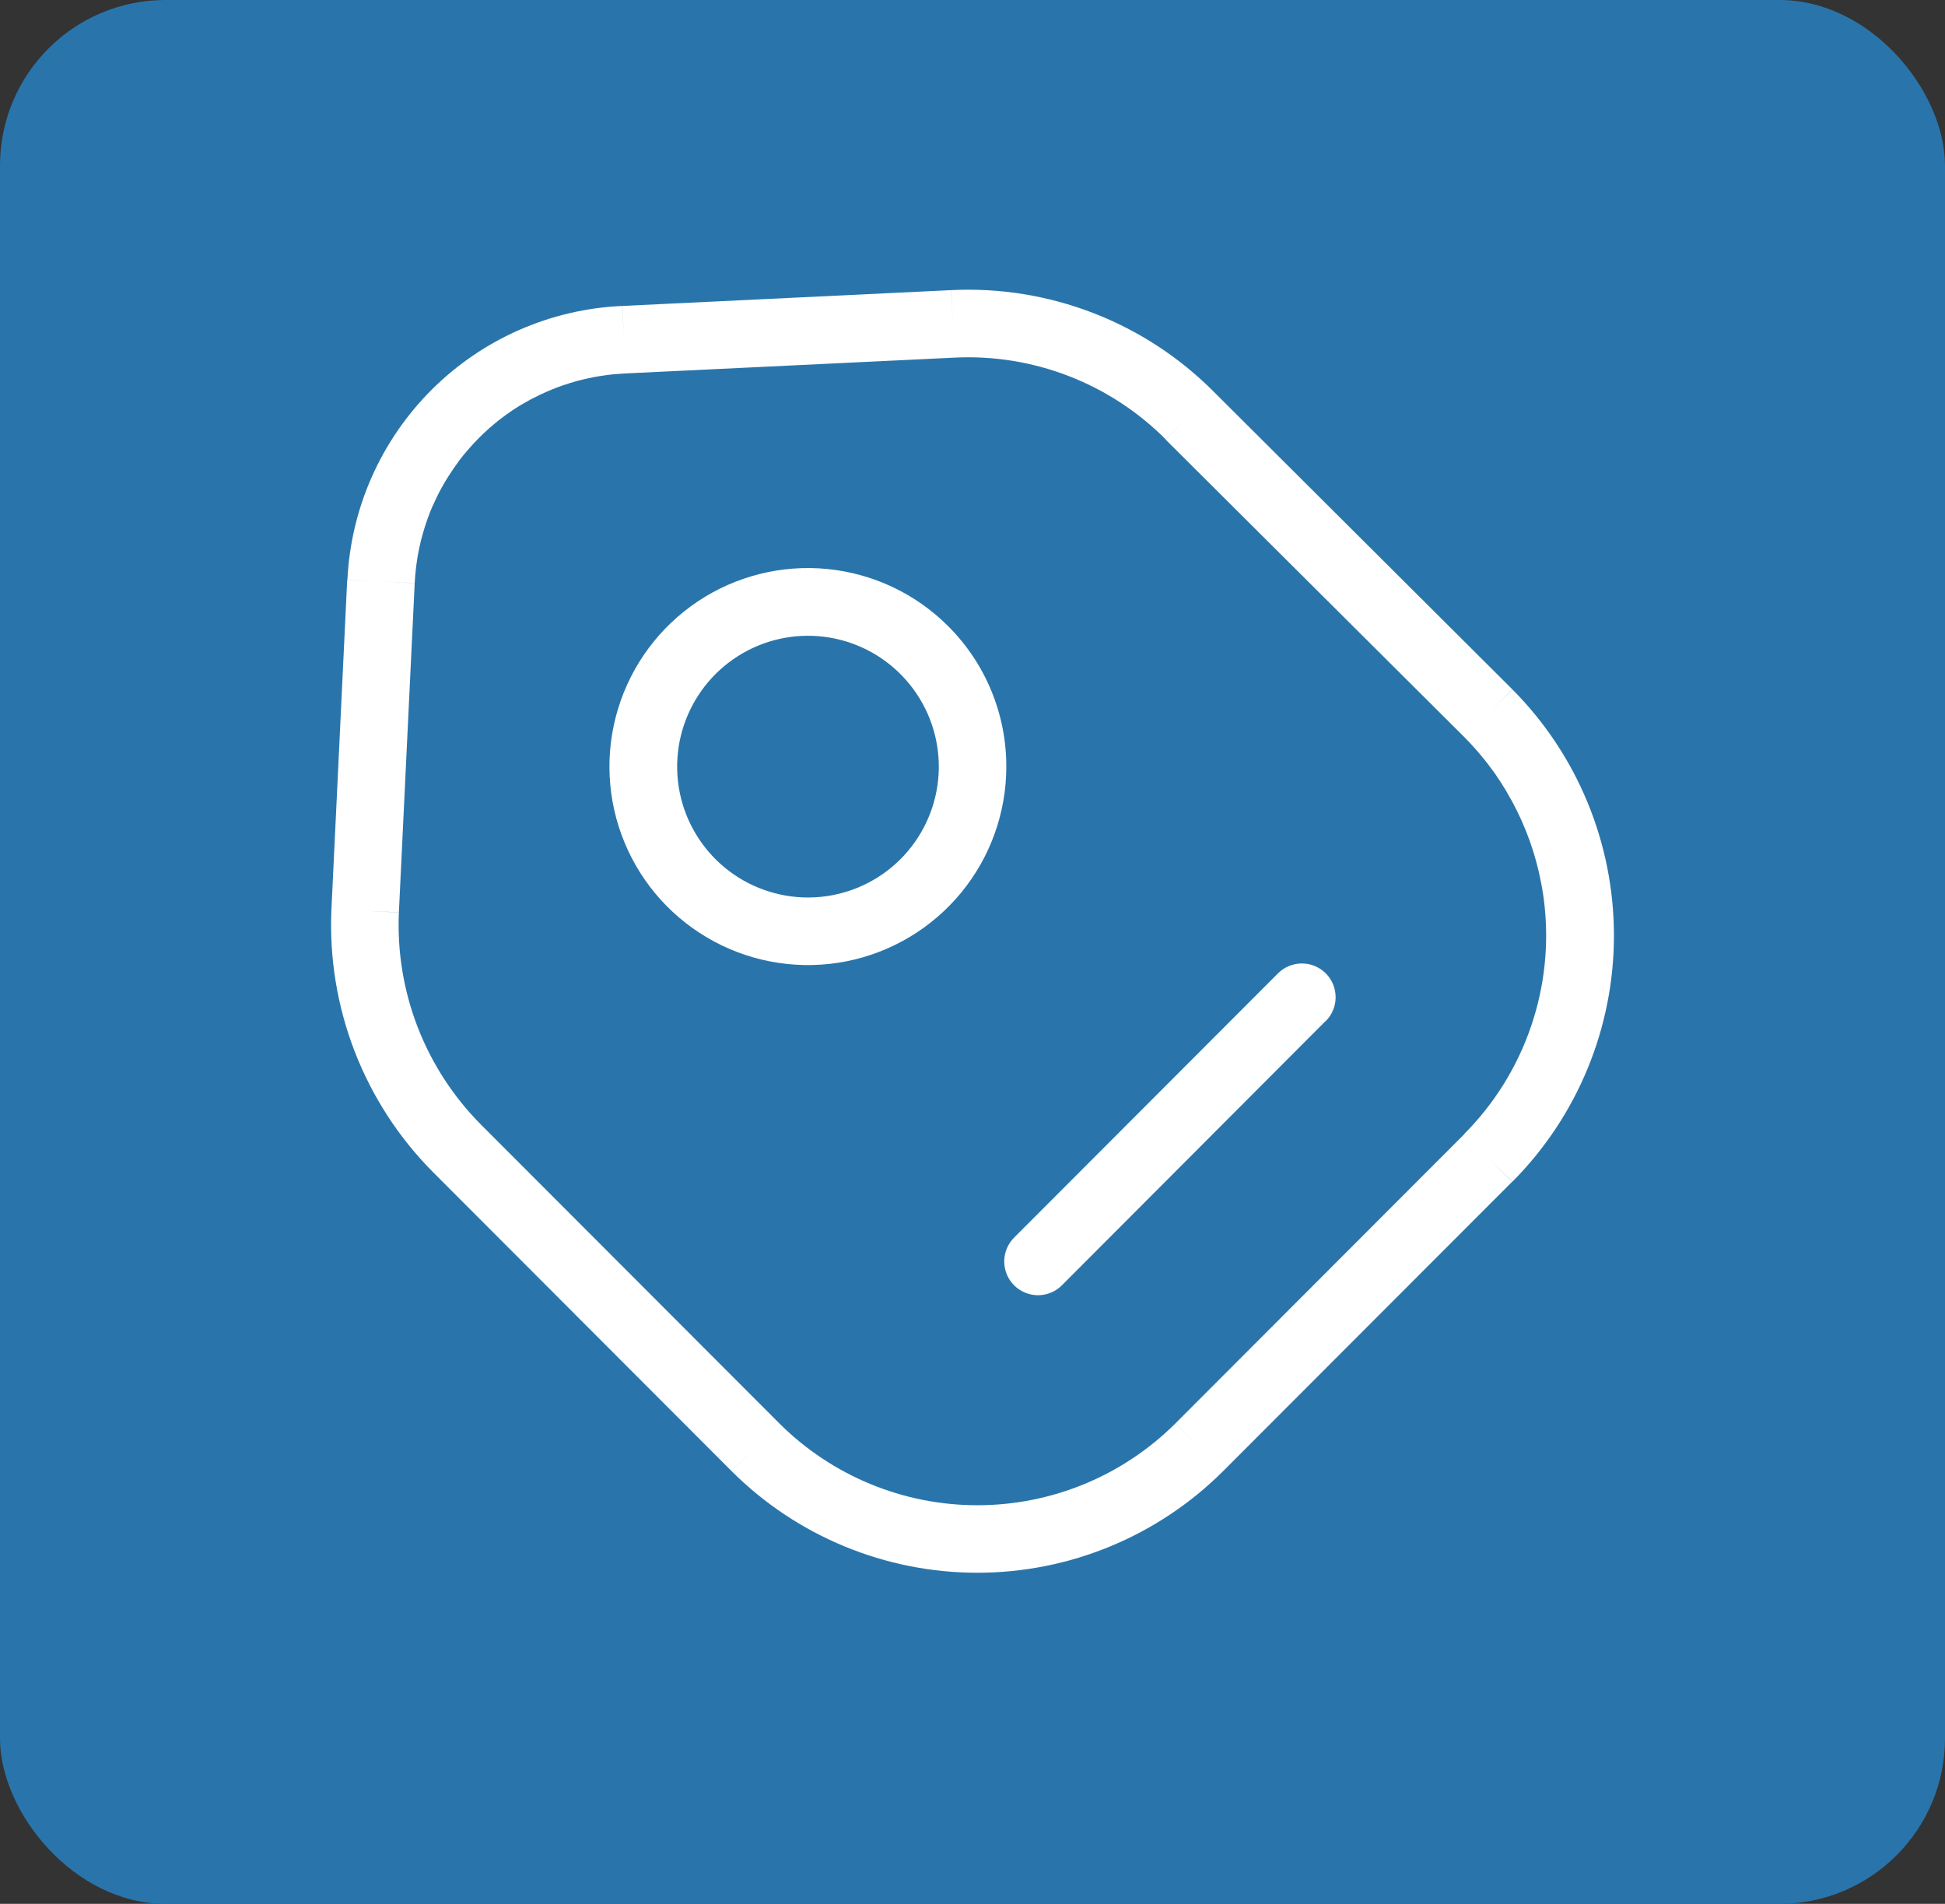
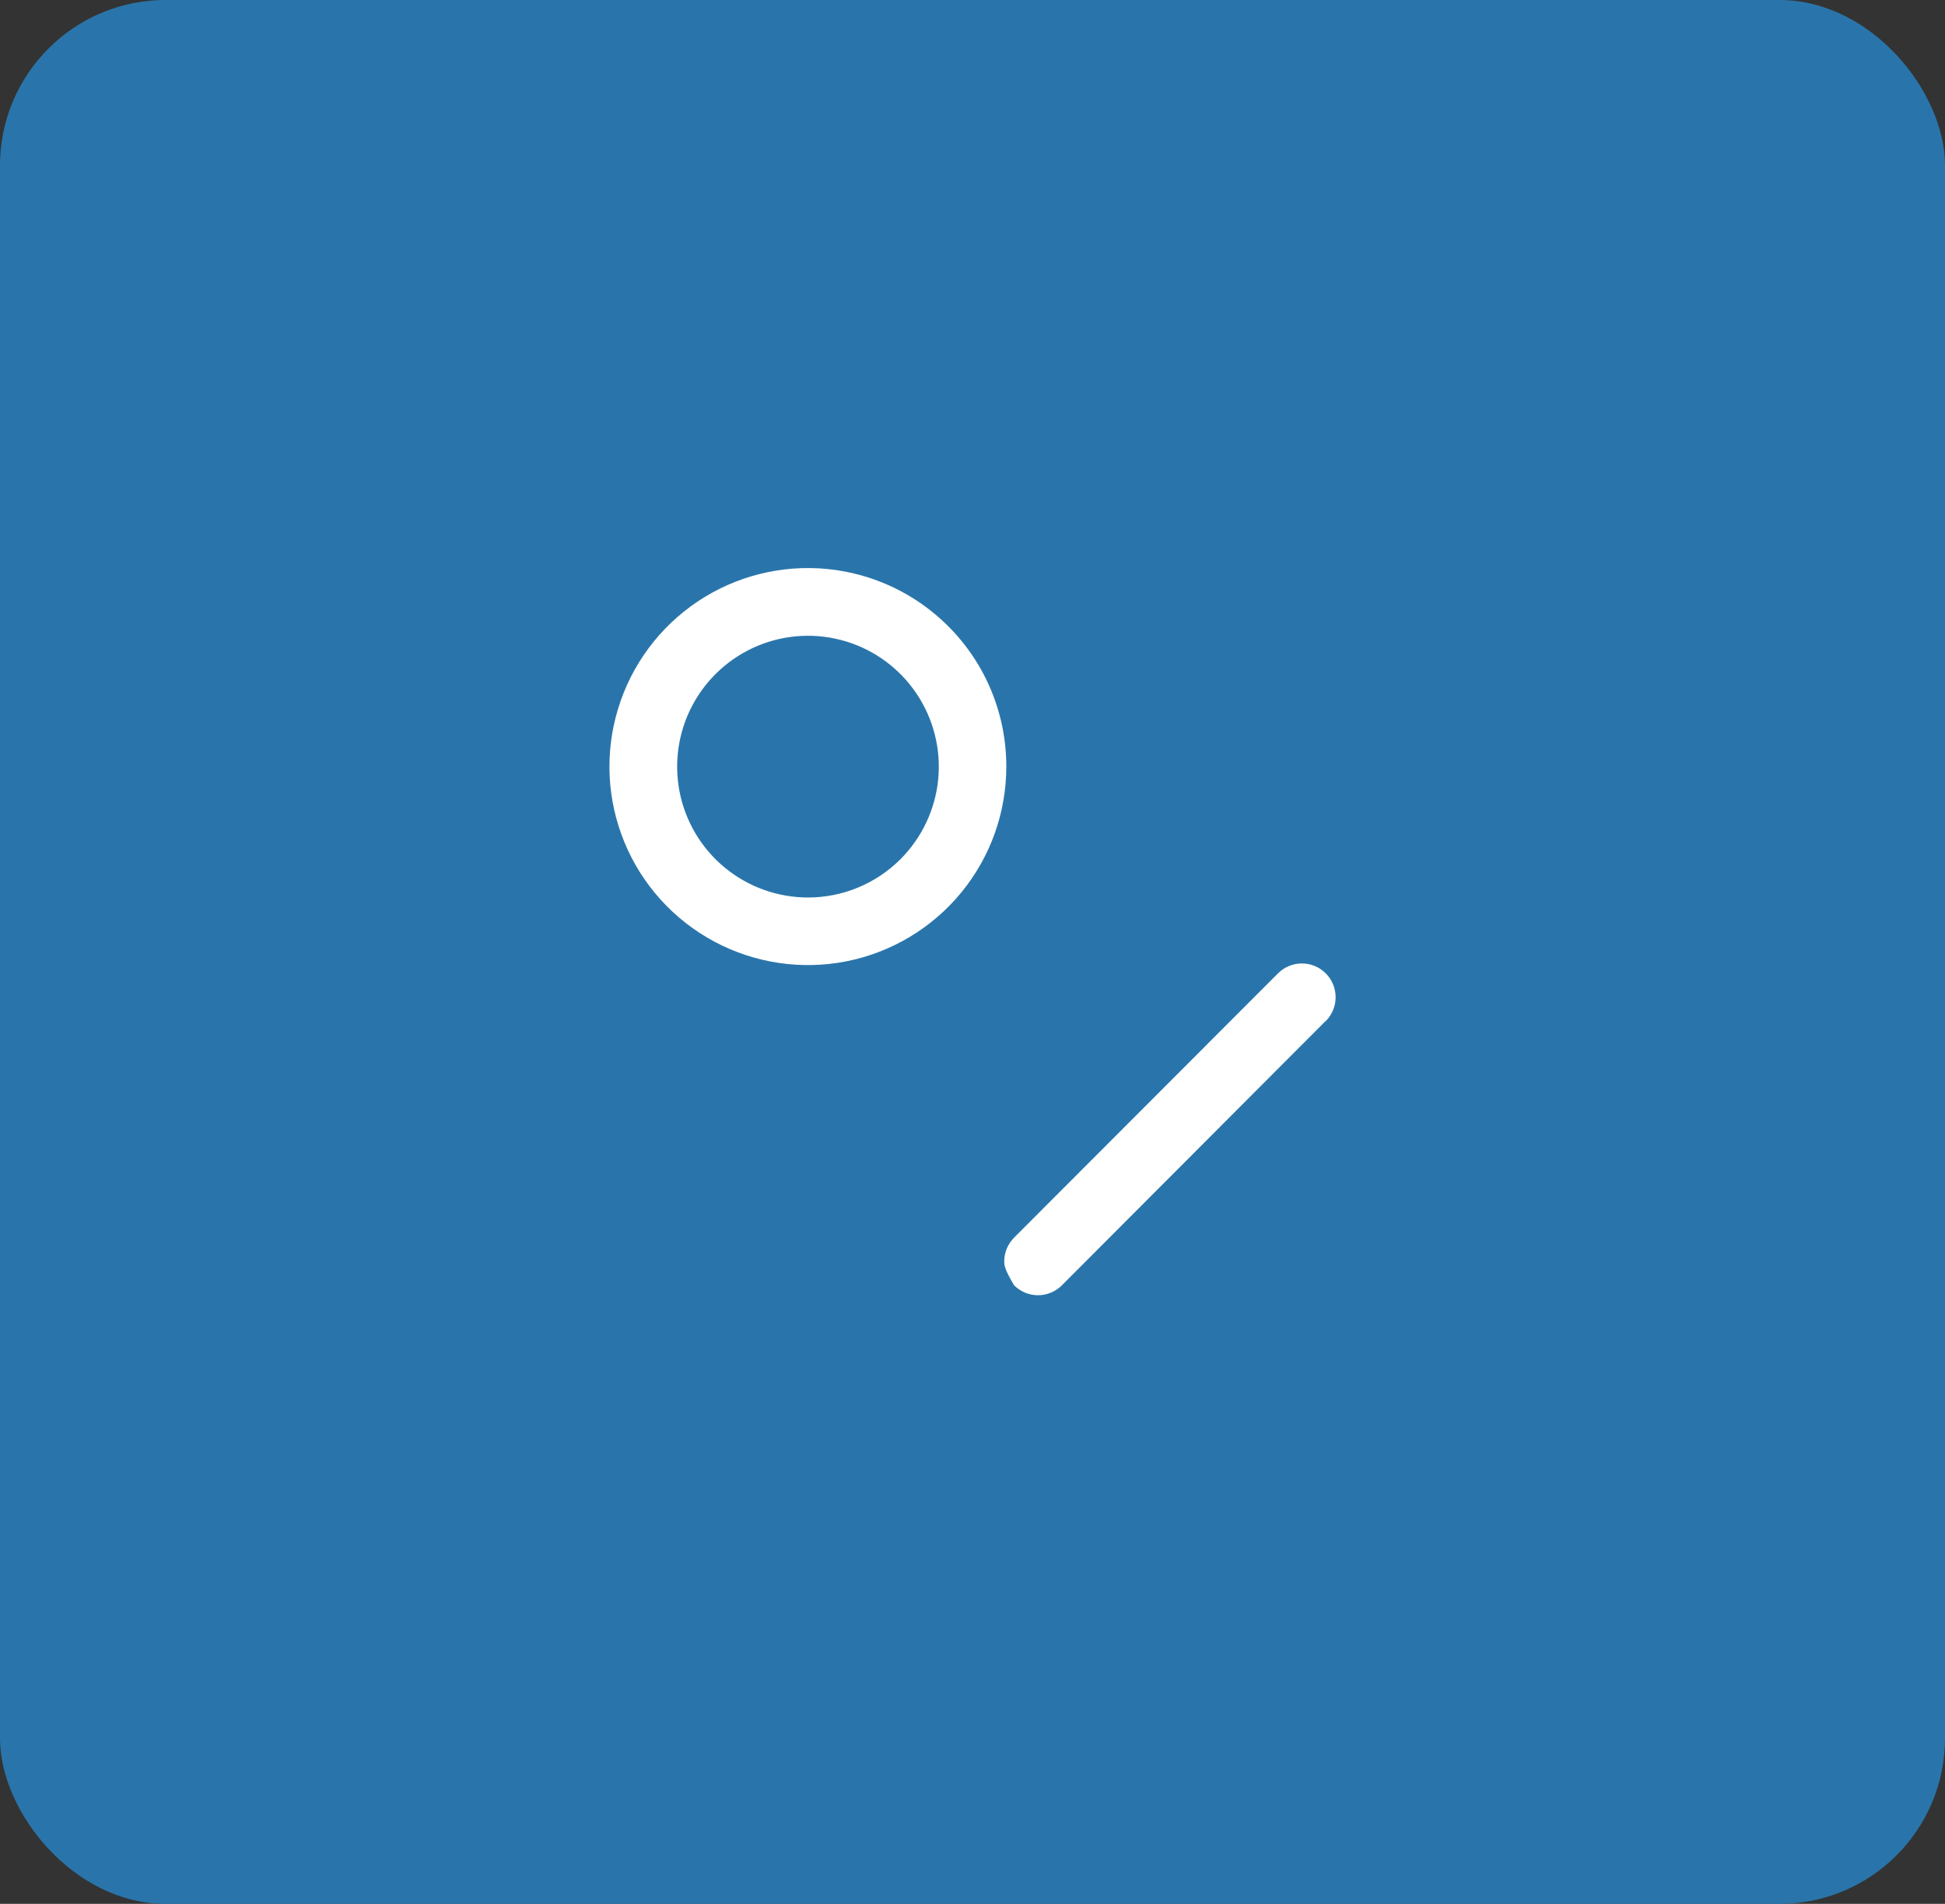
<svg xmlns="http://www.w3.org/2000/svg" width="47" height="46" viewBox="0 0 47 46" fill="none">
  <rect x="0" y="0" width="47" height="46" fill="#333333" stroke="none" />
  <rect width="47" height="46" rx="4" fill="#2975AB" />
  <path d="M22.914 15.131C22.13 14.346 21.097 13.857 19.993 13.748C18.889 13.639 17.781 13.917 16.859 14.533C15.936 15.15 15.256 16.067 14.934 17.129C14.611 18.191 14.667 19.331 15.092 20.357C15.516 21.382 16.283 22.228 17.262 22.751C18.24 23.274 19.37 23.442 20.458 23.226C21.546 23.009 22.525 22.422 23.229 21.564C23.933 20.706 24.318 19.631 24.317 18.521C24.318 17.892 24.194 17.268 23.953 16.686C23.713 16.104 23.359 15.576 22.914 15.131ZM19.526 21.685C18.795 21.685 18.086 21.432 17.52 20.968C16.955 20.505 16.567 19.859 16.424 19.142C16.281 18.424 16.391 17.679 16.736 17.034C17.08 16.389 17.638 15.883 18.314 15.602C18.989 15.322 19.741 15.285 20.441 15.497C21.141 15.709 21.746 16.158 22.152 16.766C22.559 17.374 22.742 18.104 22.671 18.832C22.599 19.56 22.277 20.241 21.76 20.759C21.467 21.052 21.119 21.285 20.735 21.444C20.352 21.603 19.941 21.685 19.526 21.685Z" fill="white" />
-   <path d="M32.028 24.674L25.668 31.047C25.593 31.125 25.503 31.186 25.403 31.229C25.304 31.271 25.197 31.294 25.089 31.295C24.981 31.295 24.874 31.275 24.774 31.234C24.674 31.193 24.583 31.132 24.506 31.056C24.43 30.98 24.369 30.889 24.328 30.789C24.287 30.689 24.266 30.581 24.267 30.473C24.268 30.365 24.29 30.258 24.332 30.159C24.375 30.059 24.437 29.969 24.514 29.894L30.874 23.526C30.949 23.449 31.039 23.387 31.139 23.344C31.238 23.302 31.345 23.279 31.453 23.279C31.561 23.278 31.668 23.298 31.768 23.339C31.868 23.38 31.959 23.441 32.036 23.517C32.112 23.594 32.173 23.684 32.214 23.785C32.255 23.885 32.275 23.992 32.275 24.1C32.274 24.208 32.252 24.315 32.209 24.414C32.167 24.514 32.105 24.604 32.028 24.679V24.674Z" fill="white" />
-   <path d="M36.545 28.553C38.117 26.973 39 24.834 39 22.605C39 20.375 38.117 18.236 36.545 16.656L36.081 17.118L36.008 17.191L36.543 16.654L29.326 9.461C28.5 8.632 27.509 7.985 26.417 7.563C25.325 7.141 24.157 6.952 22.987 7.01L23.026 7.825L22.985 7.01L15.04 7.392L15.077 8.206L15.038 7.392C13.305 7.468 11.664 8.189 10.435 9.413C9.206 10.637 8.479 12.276 8.395 14.008L8.537 14.015L8.978 14.038L8.39 14.01L8.009 21.969C7.956 23.142 8.148 24.313 8.572 25.408C8.996 26.503 9.643 27.498 10.472 28.329L17.674 35.54L18.239 34.976L17.675 35.541C19.252 37.116 21.389 38 23.618 38C25.846 38 27.983 37.116 29.56 35.541L36.54 28.553L36.002 28.015L35.988 28.002L35.962 27.976L35.975 27.988L36.545 28.553ZM35.386 27.401L28.408 34.387L28.982 34.964L28.407 34.388C27.136 35.657 25.414 36.369 23.618 36.369C21.823 36.369 20.1 35.657 18.829 34.388L11.627 27.177C10.959 26.507 10.437 25.704 10.094 24.821C9.752 23.938 9.597 22.993 9.639 22.047L8.824 22.008L9.639 22.044L10.021 14.089L9.205 14.049L10.021 14.087C10.028 13.95 10.04 13.814 10.057 13.68C10.067 13.601 10.078 13.524 10.091 13.448C10.098 13.408 10.105 13.368 10.113 13.33C10.131 13.236 10.151 13.143 10.175 13.05C10.189 12.997 10.202 12.943 10.218 12.89C10.234 12.837 10.249 12.781 10.267 12.727C10.285 12.673 10.309 12.597 10.333 12.531C10.356 12.465 10.371 12.433 10.39 12.378C10.42 12.303 10.451 12.228 10.489 12.153C10.554 12.005 10.627 11.86 10.709 11.719C10.749 11.649 10.79 11.579 10.834 11.511C10.877 11.444 10.922 11.375 10.968 11.308C11.014 11.242 11.06 11.177 11.109 11.112L11.189 11.009C11.211 10.983 11.232 10.957 11.254 10.932C11.277 10.906 11.309 10.865 11.338 10.834C11.368 10.802 11.411 10.751 11.449 10.711C11.768 10.368 12.13 10.069 12.527 9.821C12.559 9.801 12.59 9.782 12.625 9.764C12.631 9.76 12.637 9.756 12.643 9.753C12.674 9.734 12.707 9.715 12.741 9.697C12.794 9.667 12.847 9.638 12.9 9.612C12.953 9.584 13.007 9.557 13.061 9.532L13.213 9.463C13.283 9.432 13.354 9.403 13.425 9.376C13.482 9.353 13.539 9.333 13.597 9.313C13.655 9.294 13.72 9.271 13.783 9.252C13.889 9.219 13.997 9.19 14.107 9.164C14.181 9.147 14.255 9.13 14.331 9.115L14.476 9.09L14.566 9.076C14.589 9.076 14.611 9.068 14.635 9.066C14.658 9.064 14.694 9.057 14.723 9.055C14.781 9.047 14.839 9.042 14.898 9.038C14.926 9.038 14.954 9.032 14.983 9.031L15.111 9.023L23.061 8.641C24.003 8.594 24.944 8.745 25.823 9.085C26.703 9.425 27.501 9.946 28.167 10.614L28.244 10.538L28.734 10.047L28.165 10.619L35.386 17.811C35.491 17.917 35.592 18.025 35.689 18.137C35.72 18.172 35.751 18.208 35.781 18.245C35.841 18.316 35.899 18.389 35.956 18.462C35.992 18.509 36.027 18.56 36.062 18.605C36.098 18.651 36.135 18.703 36.169 18.756L36.199 18.801C36.226 18.84 36.252 18.879 36.277 18.919C36.347 19.026 36.412 19.135 36.473 19.246C36.495 19.284 36.516 19.321 36.537 19.359C36.876 19.983 37.114 20.655 37.245 21.353C37.254 21.399 37.262 21.451 37.27 21.493C37.27 21.515 37.278 21.538 37.281 21.561C37.284 21.583 37.292 21.627 37.296 21.659C37.3 21.69 37.305 21.725 37.309 21.756C37.438 22.782 37.331 23.823 36.997 24.8C36.663 25.778 36.111 26.667 35.382 27.399L35.386 27.401Z" fill="white" />
+   <path d="M32.028 24.674L25.668 31.047C25.593 31.125 25.503 31.186 25.403 31.229C25.304 31.271 25.197 31.294 25.089 31.295C24.981 31.295 24.874 31.275 24.774 31.234C24.674 31.193 24.583 31.132 24.506 31.056C24.287 30.689 24.266 30.581 24.267 30.473C24.268 30.365 24.29 30.258 24.332 30.159C24.375 30.059 24.437 29.969 24.514 29.894L30.874 23.526C30.949 23.449 31.039 23.387 31.139 23.344C31.238 23.302 31.345 23.279 31.453 23.279C31.561 23.278 31.668 23.298 31.768 23.339C31.868 23.38 31.959 23.441 32.036 23.517C32.112 23.594 32.173 23.684 32.214 23.785C32.255 23.885 32.275 23.992 32.275 24.1C32.274 24.208 32.252 24.315 32.209 24.414C32.167 24.514 32.105 24.604 32.028 24.679V24.674Z" fill="white" />
</svg>